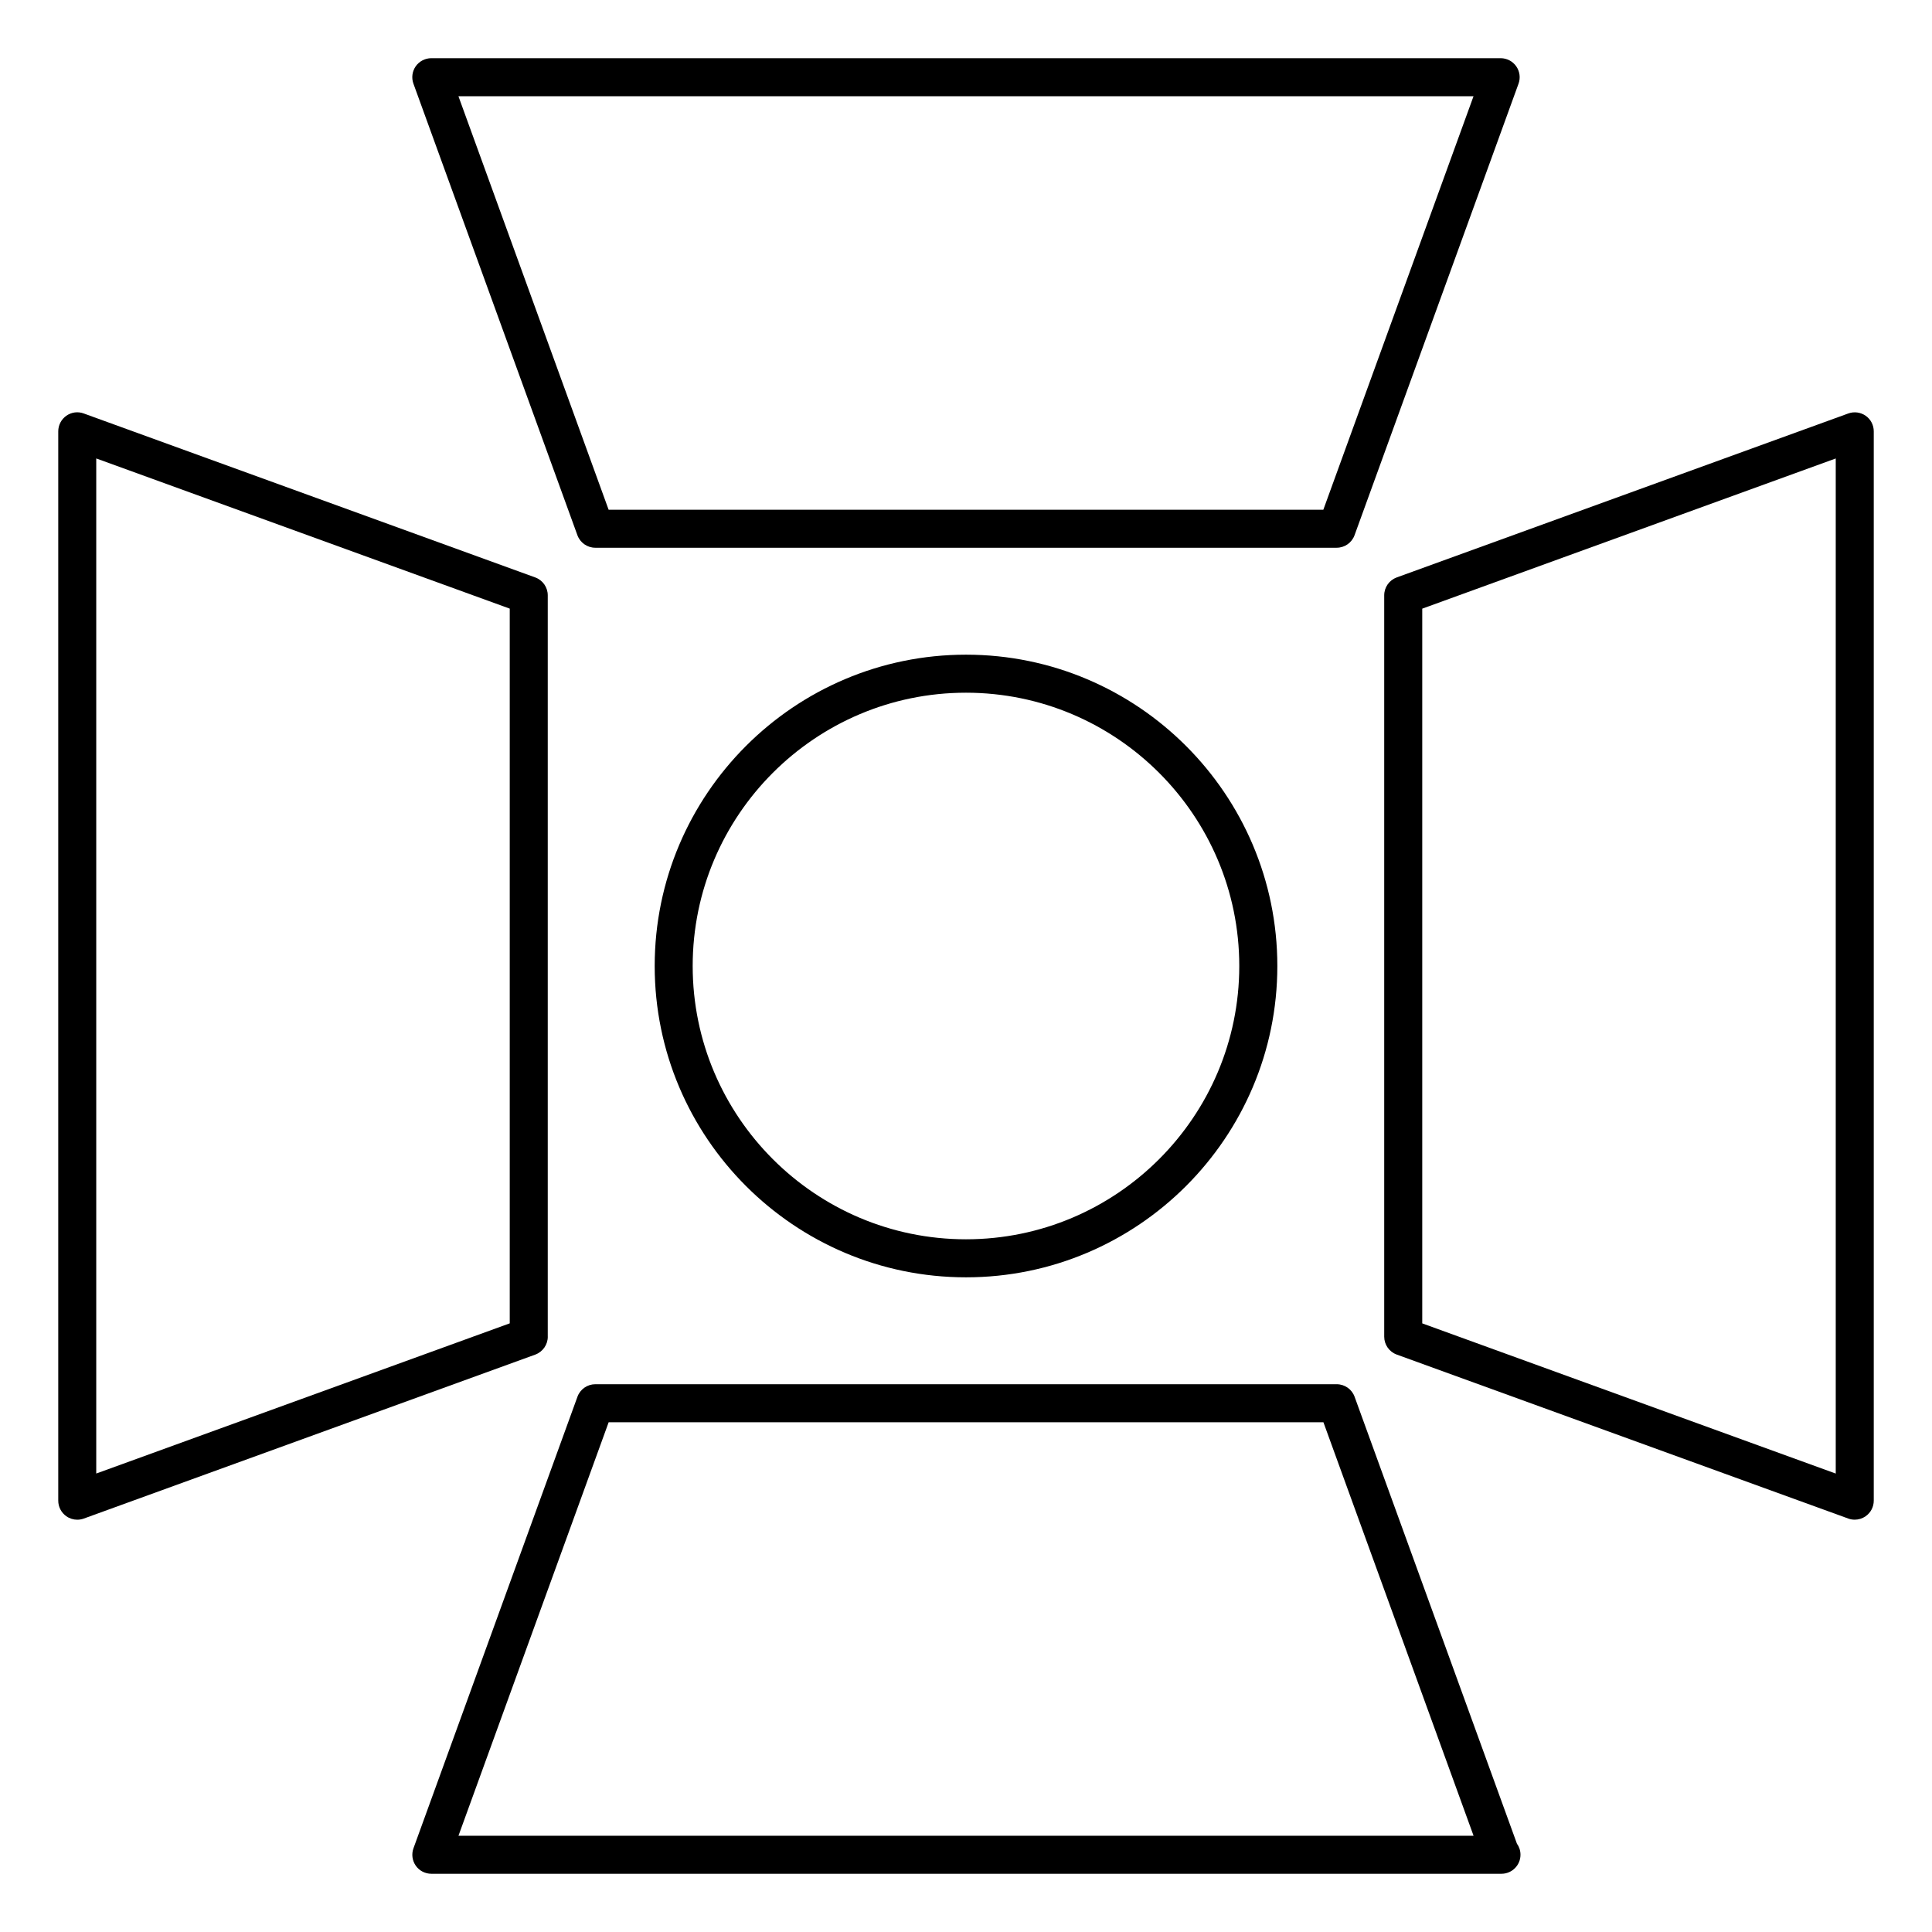
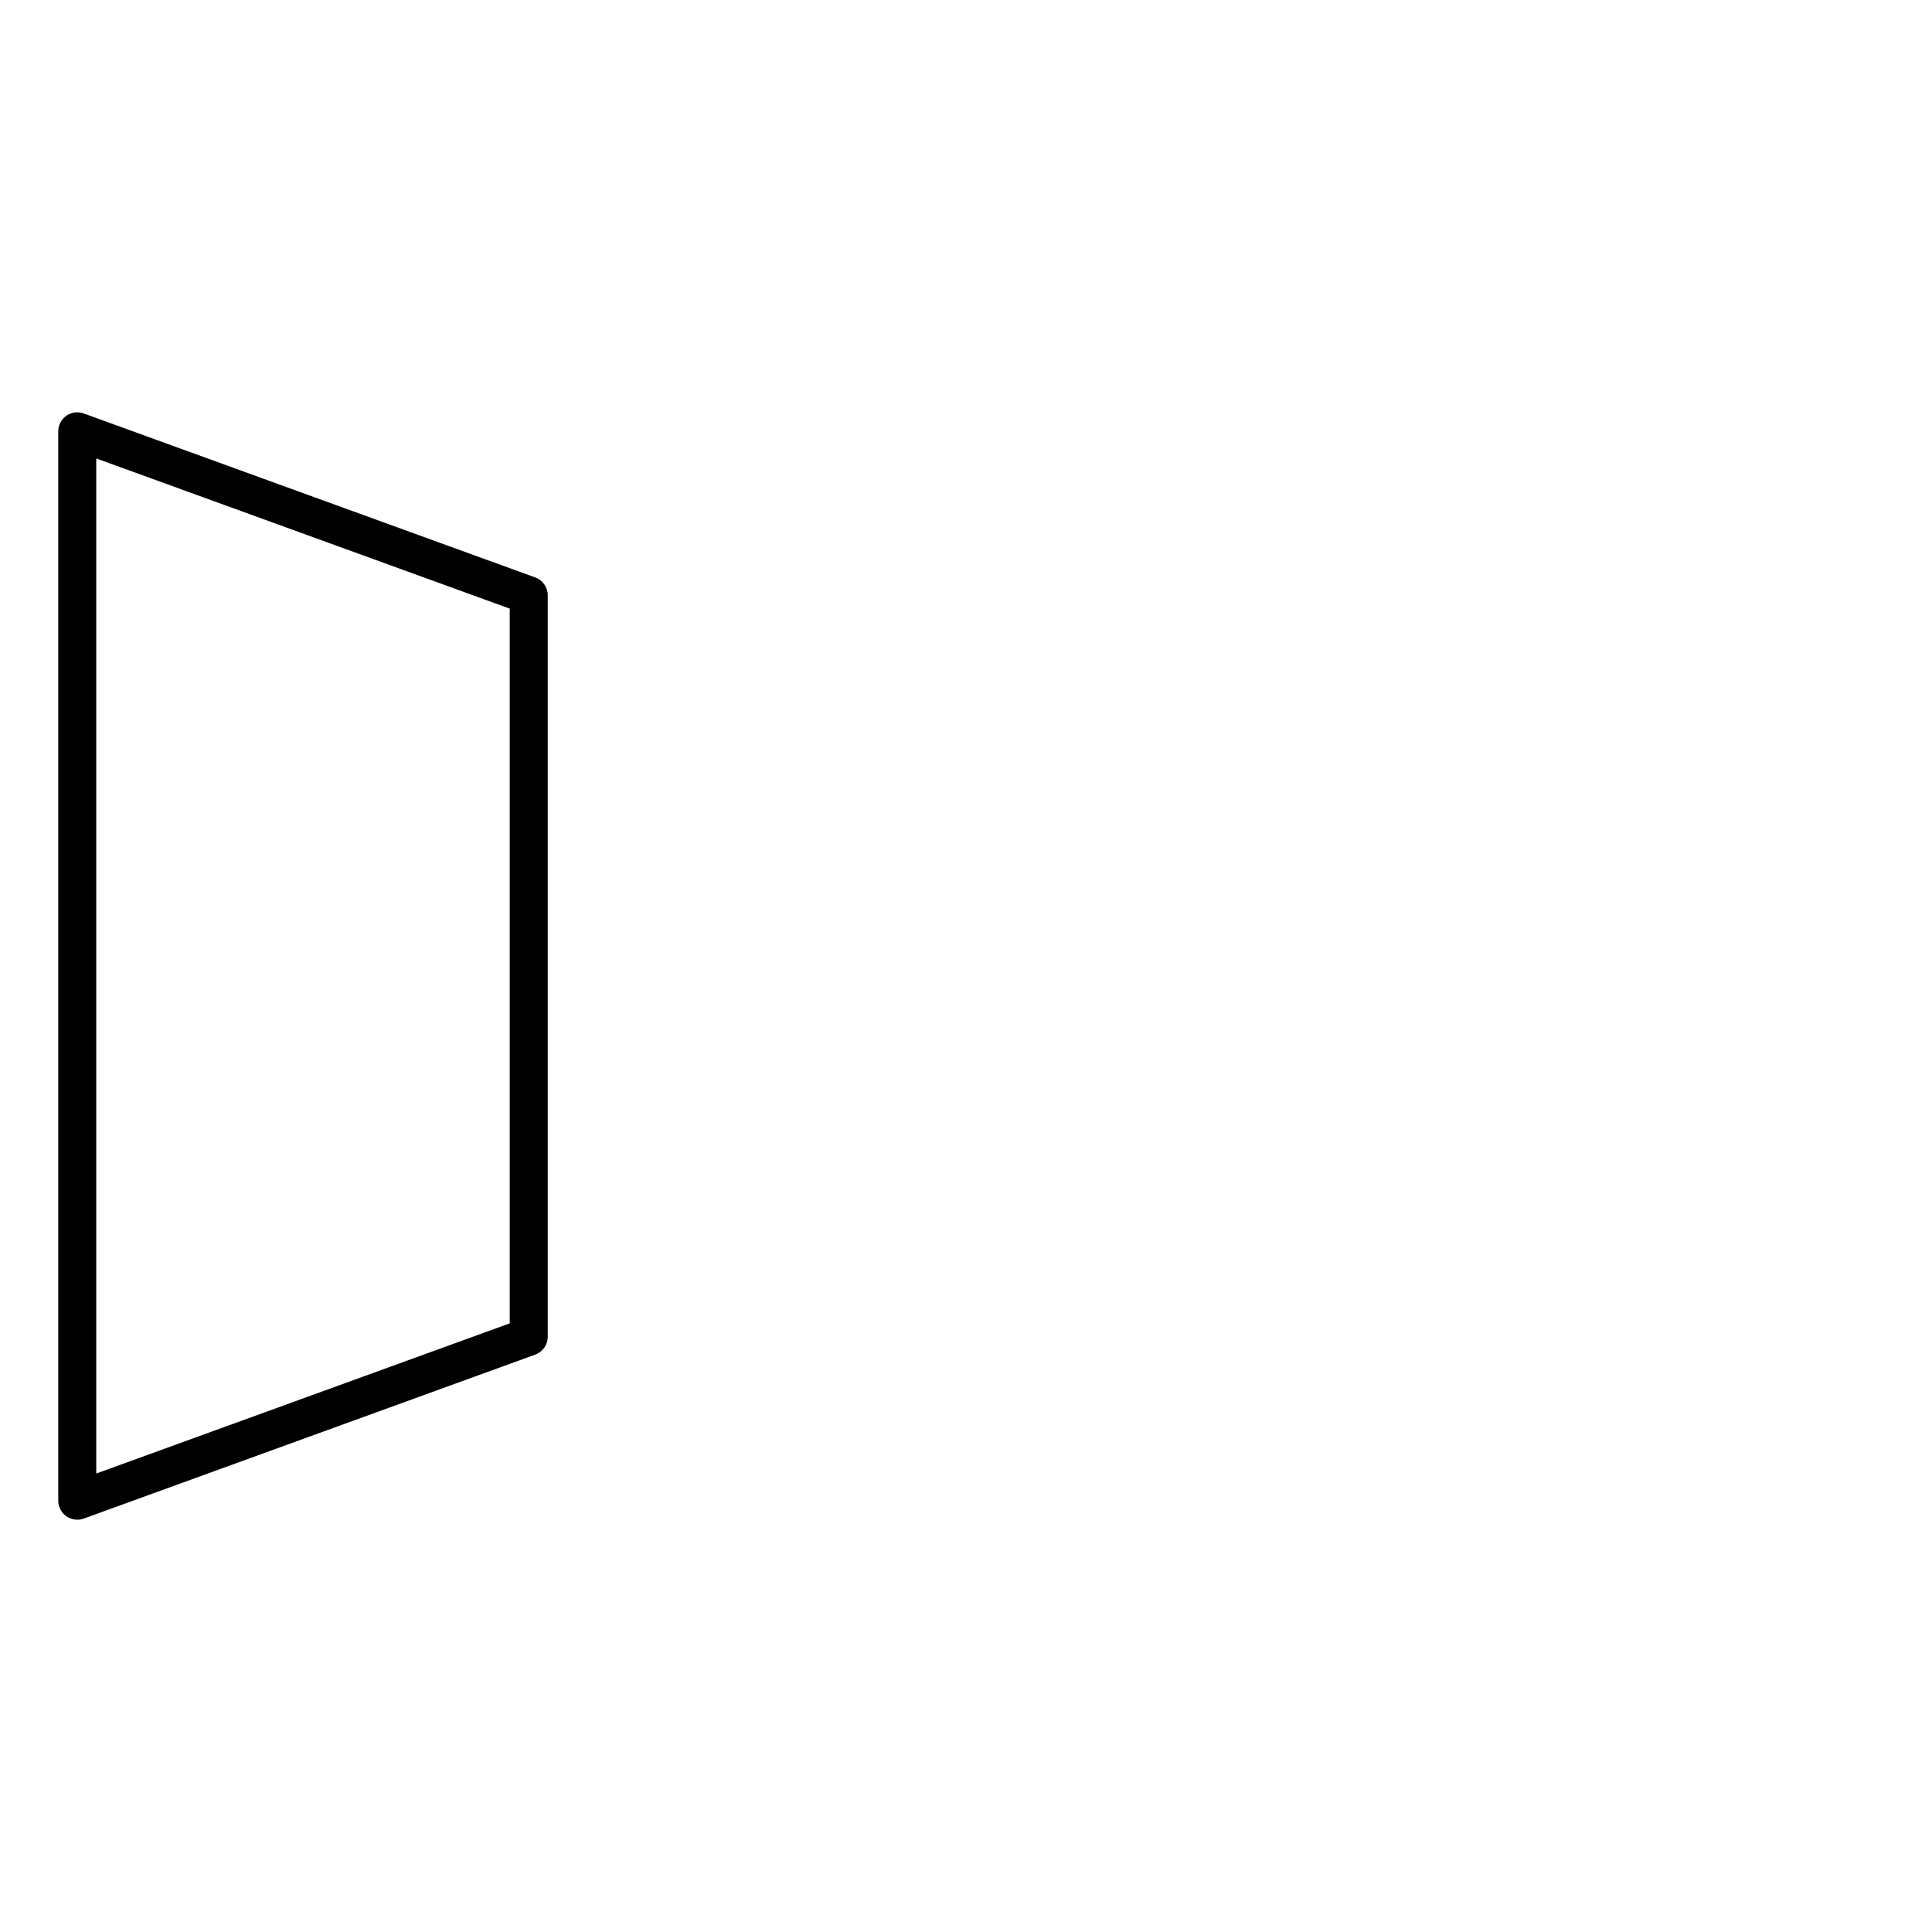
<svg xmlns="http://www.w3.org/2000/svg" fill="#000000" width="800px" height="800px" version="1.1" viewBox="144 144 512 512">
  <g>
-     <path d="m317.5 400c0 45.492 37.012 82.504 82.504 82.504 45.492 0 82.504-37.012 82.504-82.504s-37.012-82.504-82.504-82.504c-45.492 0-82.504 37.008-82.504 82.504zm154.92 0c0 39.934-32.496 72.426-72.426 72.426-39.934 0-72.426-32.496-72.426-72.426 0-39.934 32.484-72.426 72.426-72.426 39.93 0.008 72.426 32.492 72.426 72.426z" />
    <path d="m289.16 498.24v-196.48c0-2.117-1.328-4.012-3.316-4.734l-119.65-43.453c-1.543-0.574-3.254-0.344-4.613 0.605-1.34 0.945-2.144 2.488-2.144 4.133v283.39c0 1.641 0.805 3.176 2.144 4.121 0.855 0.605 1.875 0.918 2.891 0.918 0.586 0 1.16-0.102 1.723-0.301l119.66-43.457c1.984-0.734 3.312-2.629 3.312-4.742zm-10.074-3.539-109.58 39.801v-269.01l109.58 39.801z" />
-     <path d="m638.42 254.18c-1.34-0.938-3.062-1.168-4.613-0.605l-119.66 43.449c-1.984 0.727-3.316 2.609-3.316 4.734v196.48c0 2.117 1.328 4.012 3.316 4.734l119.66 43.457c0.562 0.211 1.137 0.301 1.723 0.301 1.027 0 2.035-0.312 2.891-0.918 1.352-0.945 2.144-2.481 2.144-4.121v-283.38c0-1.652-0.793-3.188-2.144-4.133zm-7.93 280.33-109.58-39.801v-189.41l109.58-39.801z" />
-     <path d="m502.98 514.15c-0.715-1.984-2.621-3.316-4.734-3.316h-196.48c-2.117 0-4.012 1.328-4.734 3.316l-43.457 119.66c-0.562 1.543-0.332 3.266 0.605 4.613 0.945 1.352 2.488 2.144 4.133 2.144h283.39c0.082 0.012 0.16 0.012 0.203 0 2.781 0 5.039-2.258 5.039-5.039 0-1.098-0.344-2.117-0.945-2.941zm-237.48 116.34 39.801-109.58h189.42l39.789 109.58z" />
-     <path d="m297.02 285.84c0.727 1.984 2.609 3.316 4.734 3.316h196.48c2.117 0 4.012-1.328 4.734-3.316l43.457-119.66c0.562-1.543 0.332-3.266-0.613-4.613-0.945-1.34-2.481-2.144-4.121-2.144h-283.39c-1.641 0-3.184 0.805-4.133 2.144-0.938 1.352-1.168 3.074-0.605 4.613zm237.48-116.34-39.801 109.58h-189.41l-39.801-109.58z" />
  </g>
</svg>